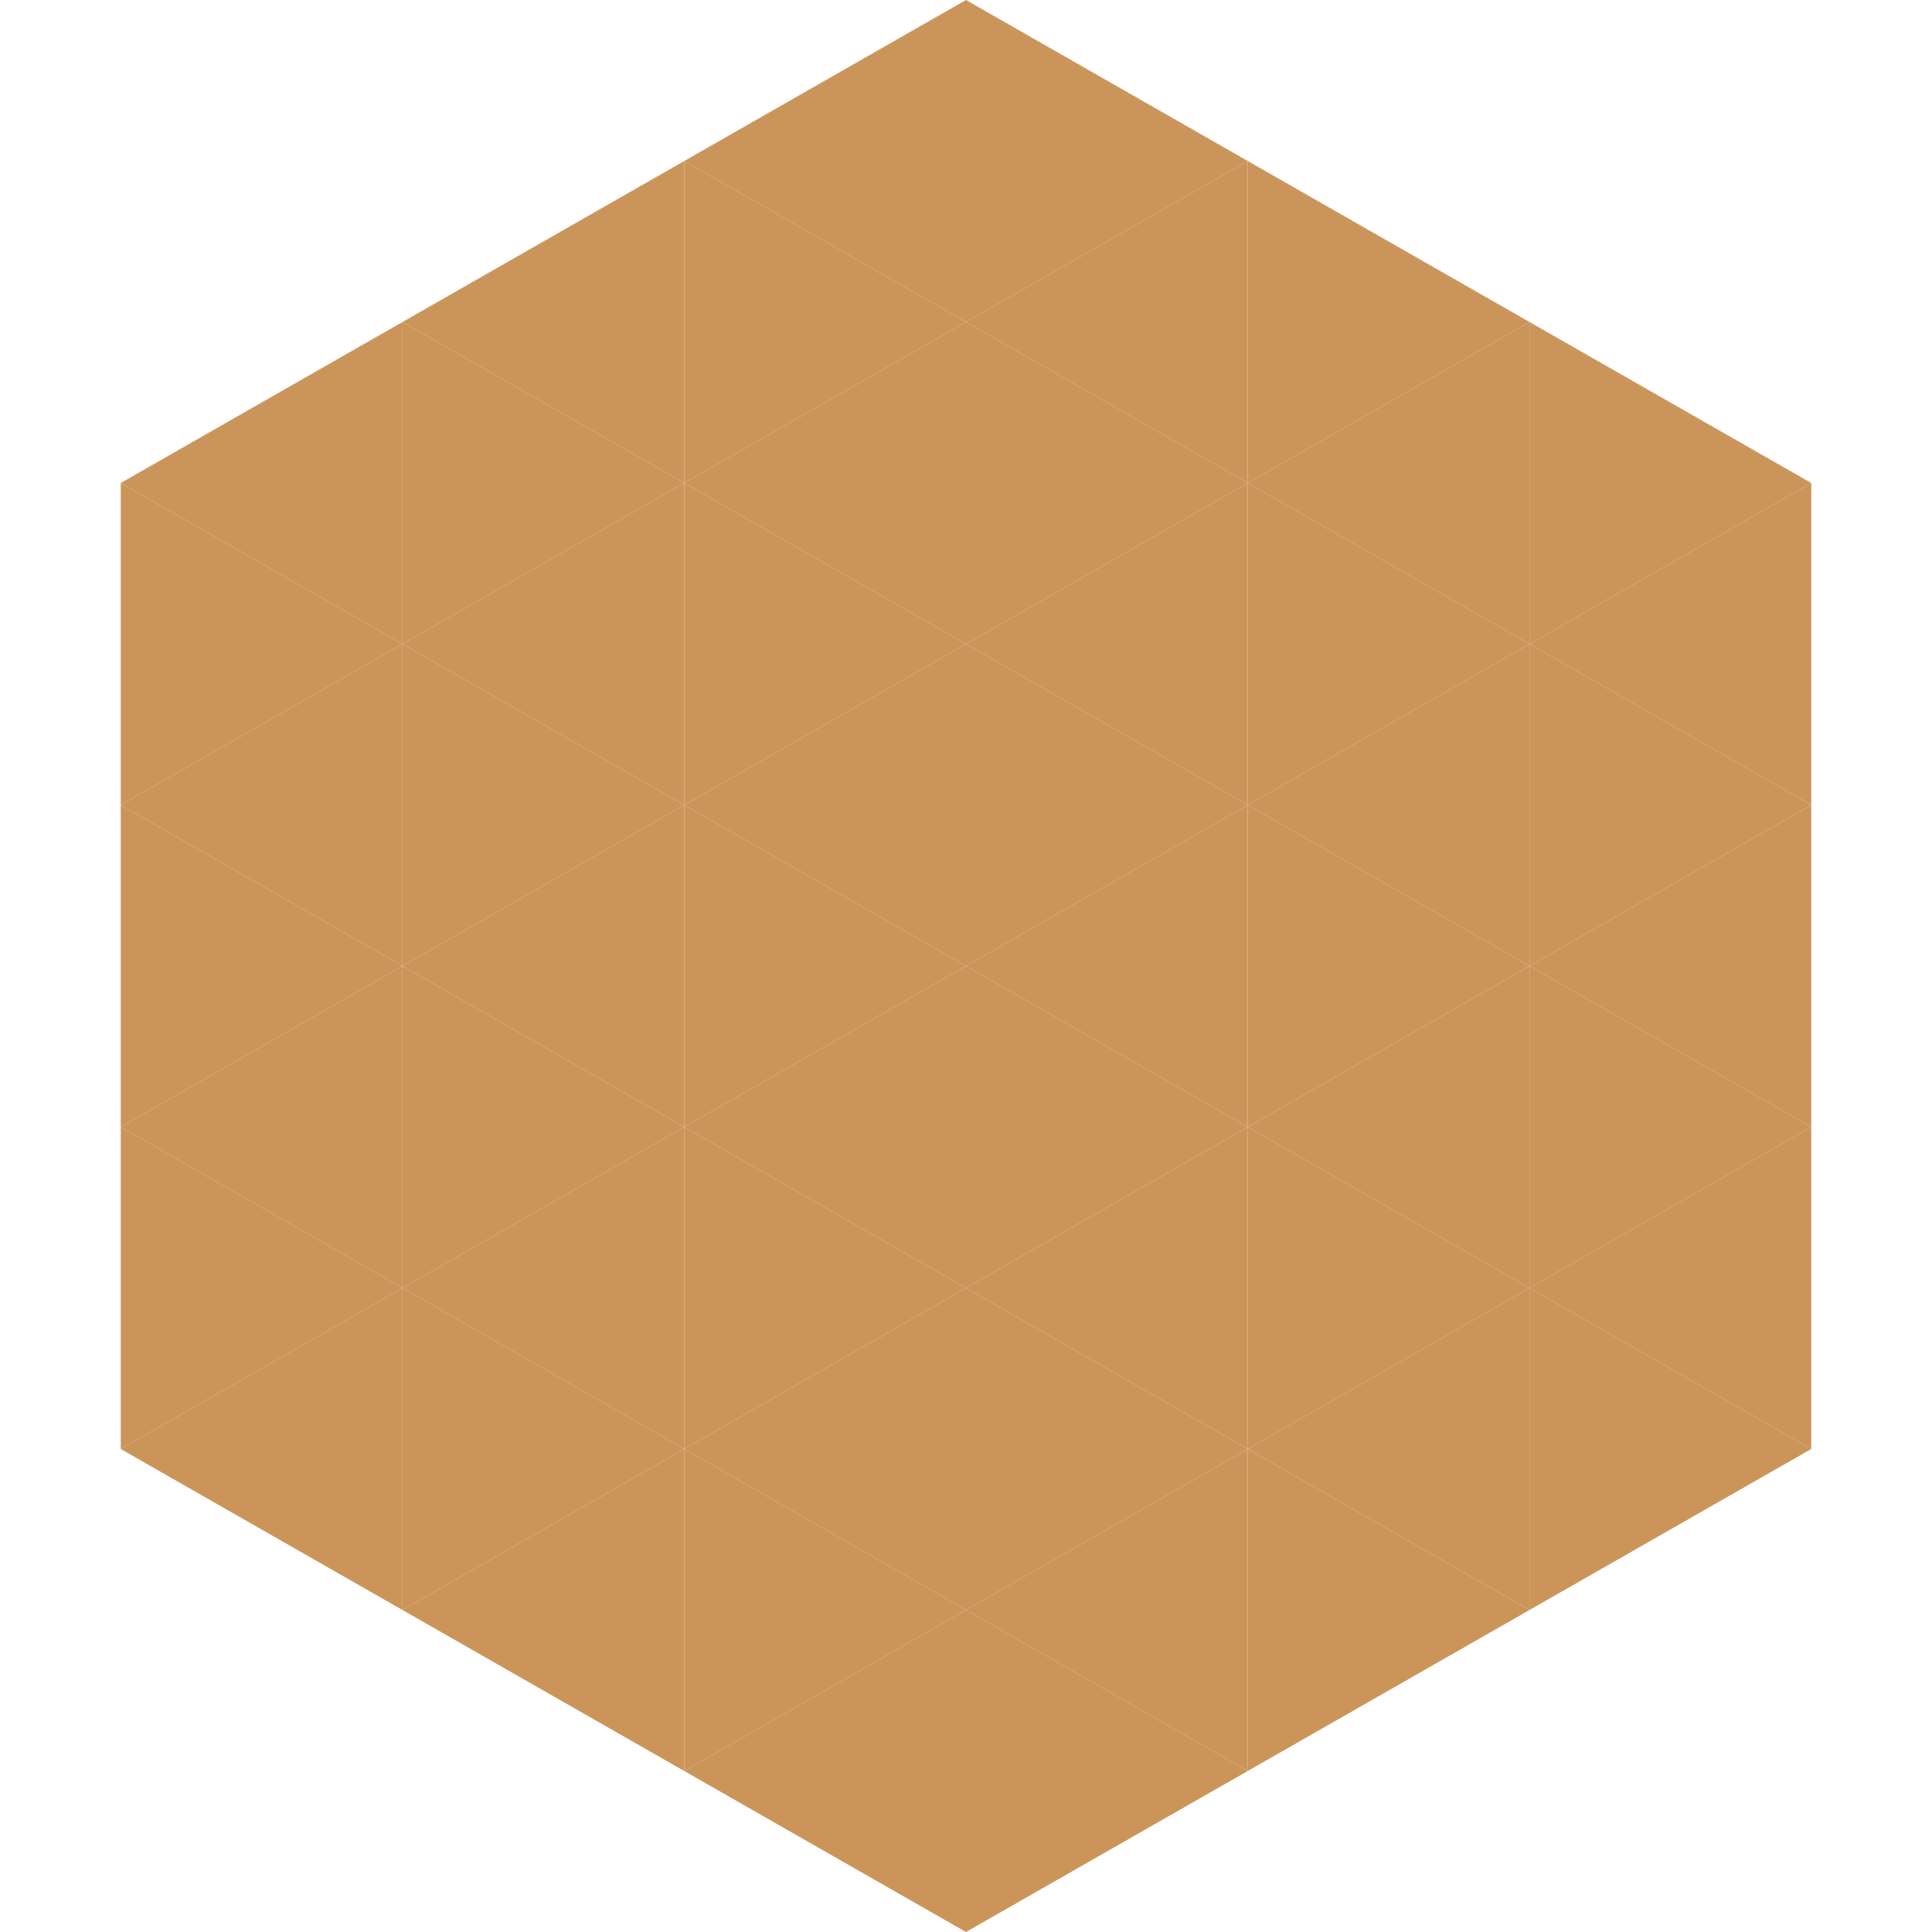
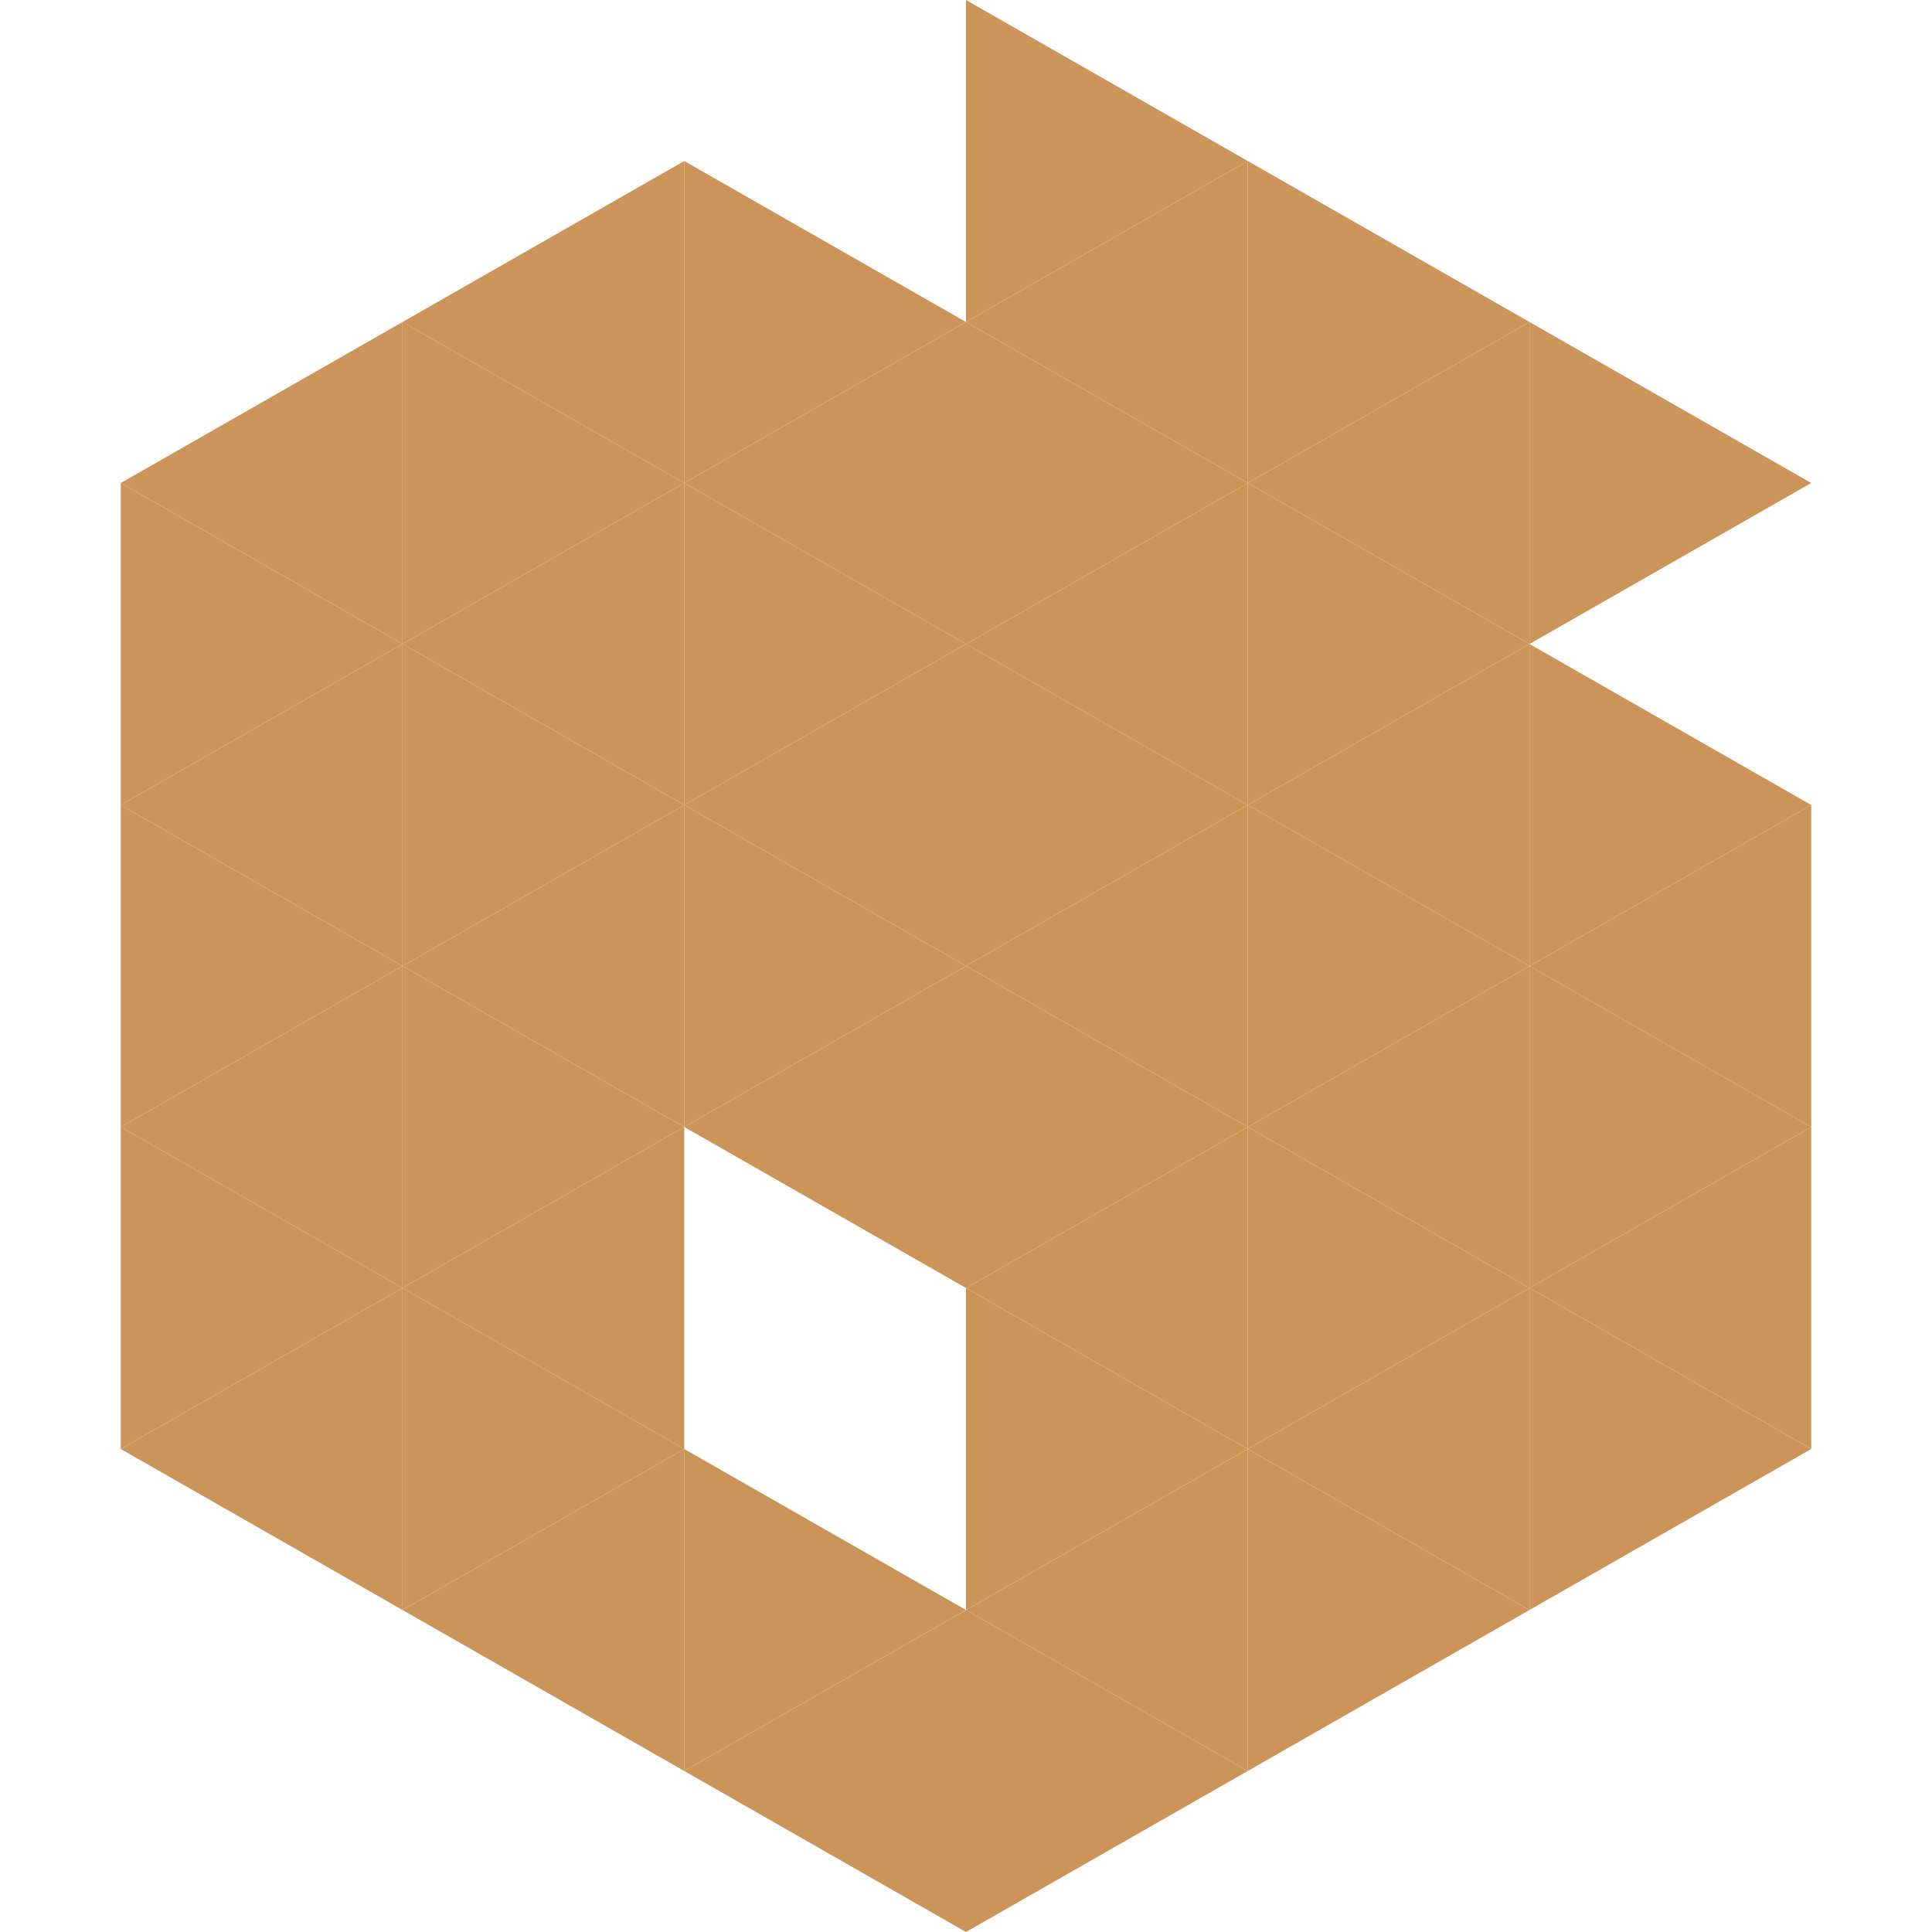
<svg xmlns="http://www.w3.org/2000/svg" width="240" height="240">
  <polygon points="50,40 15,60 50,80" style="fill:rgb(203,149,90)" />
  <polygon points="190,40 225,60 190,80" style="fill:rgb(203,149,90)" />
  <polygon points="15,60 50,80 15,100" style="fill:rgb(203,149,90)" />
-   <polygon points="225,60 190,80 225,100" style="fill:rgb(203,149,90)" />
  <polygon points="50,80 15,100 50,120" style="fill:rgb(203,149,90)" />
  <polygon points="190,80 225,100 190,120" style="fill:rgb(203,149,90)" />
  <polygon points="15,100 50,120 15,140" style="fill:rgb(203,149,90)" />
  <polygon points="225,100 190,120 225,140" style="fill:rgb(203,149,90)" />
  <polygon points="50,120 15,140 50,160" style="fill:rgb(203,149,90)" />
  <polygon points="190,120 225,140 190,160" style="fill:rgb(203,149,90)" />
  <polygon points="15,140 50,160 15,180" style="fill:rgb(203,149,90)" />
  <polygon points="225,140 190,160 225,180" style="fill:rgb(203,149,90)" />
  <polygon points="50,160 15,180 50,200" style="fill:rgb(203,149,90)" />
  <polygon points="190,160 225,180 190,200" style="fill:rgb(203,149,90)" />
  <polygon points="15,180 50,200 15,220" style="fill:rgb(255,255,255); fill-opacity:0" />
  <polygon points="225,180 190,200 225,220" style="fill:rgb(255,255,255); fill-opacity:0" />
  <polygon points="50,0 85,20 50,40" style="fill:rgb(255,255,255); fill-opacity:0" />
  <polygon points="190,0 155,20 190,40" style="fill:rgb(255,255,255); fill-opacity:0" />
  <polygon points="85,20 50,40 85,60" style="fill:rgb(203,149,90)" />
  <polygon points="155,20 190,40 155,60" style="fill:rgb(203,149,90)" />
  <polygon points="50,40 85,60 50,80" style="fill:rgb(203,149,90)" />
  <polygon points="190,40 155,60 190,80" style="fill:rgb(203,149,90)" />
  <polygon points="85,60 50,80 85,100" style="fill:rgb(203,149,90)" />
  <polygon points="155,60 190,80 155,100" style="fill:rgb(203,149,90)" />
  <polygon points="50,80 85,100 50,120" style="fill:rgb(203,149,90)" />
  <polygon points="190,80 155,100 190,120" style="fill:rgb(203,149,90)" />
  <polygon points="85,100 50,120 85,140" style="fill:rgb(203,149,90)" />
  <polygon points="155,100 190,120 155,140" style="fill:rgb(203,149,90)" />
  <polygon points="50,120 85,140 50,160" style="fill:rgb(203,149,90)" />
  <polygon points="190,120 155,140 190,160" style="fill:rgb(203,149,90)" />
  <polygon points="85,140 50,160 85,180" style="fill:rgb(203,149,90)" />
  <polygon points="155,140 190,160 155,180" style="fill:rgb(203,149,90)" />
  <polygon points="50,160 85,180 50,200" style="fill:rgb(203,149,90)" />
  <polygon points="190,160 155,180 190,200" style="fill:rgb(203,149,90)" />
  <polygon points="85,180 50,200 85,220" style="fill:rgb(203,149,90)" />
  <polygon points="155,180 190,200 155,220" style="fill:rgb(203,149,90)" />
-   <polygon points="120,0 85,20 120,40" style="fill:rgb(203,149,90)" />
  <polygon points="120,0 155,20 120,40" style="fill:rgb(203,149,90)" />
  <polygon points="85,20 120,40 85,60" style="fill:rgb(203,149,90)" />
  <polygon points="155,20 120,40 155,60" style="fill:rgb(203,149,90)" />
  <polygon points="120,40 85,60 120,80" style="fill:rgb(203,149,90)" />
  <polygon points="120,40 155,60 120,80" style="fill:rgb(203,149,90)" />
  <polygon points="85,60 120,80 85,100" style="fill:rgb(203,149,90)" />
  <polygon points="155,60 120,80 155,100" style="fill:rgb(203,149,90)" />
  <polygon points="120,80 85,100 120,120" style="fill:rgb(203,149,90)" />
  <polygon points="120,80 155,100 120,120" style="fill:rgb(203,149,90)" />
  <polygon points="85,100 120,120 85,140" style="fill:rgb(203,149,90)" />
  <polygon points="155,100 120,120 155,140" style="fill:rgb(203,149,90)" />
  <polygon points="120,120 85,140 120,160" style="fill:rgb(203,149,90)" />
  <polygon points="120,120 155,140 120,160" style="fill:rgb(203,149,90)" />
-   <polygon points="85,140 120,160 85,180" style="fill:rgb(203,149,90)" />
  <polygon points="155,140 120,160 155,180" style="fill:rgb(203,149,90)" />
-   <polygon points="120,160 85,180 120,200" style="fill:rgb(203,149,90)" />
  <polygon points="120,160 155,180 120,200" style="fill:rgb(203,149,90)" />
  <polygon points="85,180 120,200 85,220" style="fill:rgb(203,149,90)" />
  <polygon points="155,180 120,200 155,220" style="fill:rgb(203,149,90)" />
  <polygon points="120,200 85,220 120,240" style="fill:rgb(203,149,90)" />
  <polygon points="120,200 155,220 120,240" style="fill:rgb(203,149,90)" />
  <polygon points="85,220 120,240 85,260" style="fill:rgb(255,255,255); fill-opacity:0" />
  <polygon points="155,220 120,240 155,260" style="fill:rgb(255,255,255); fill-opacity:0" />
</svg>